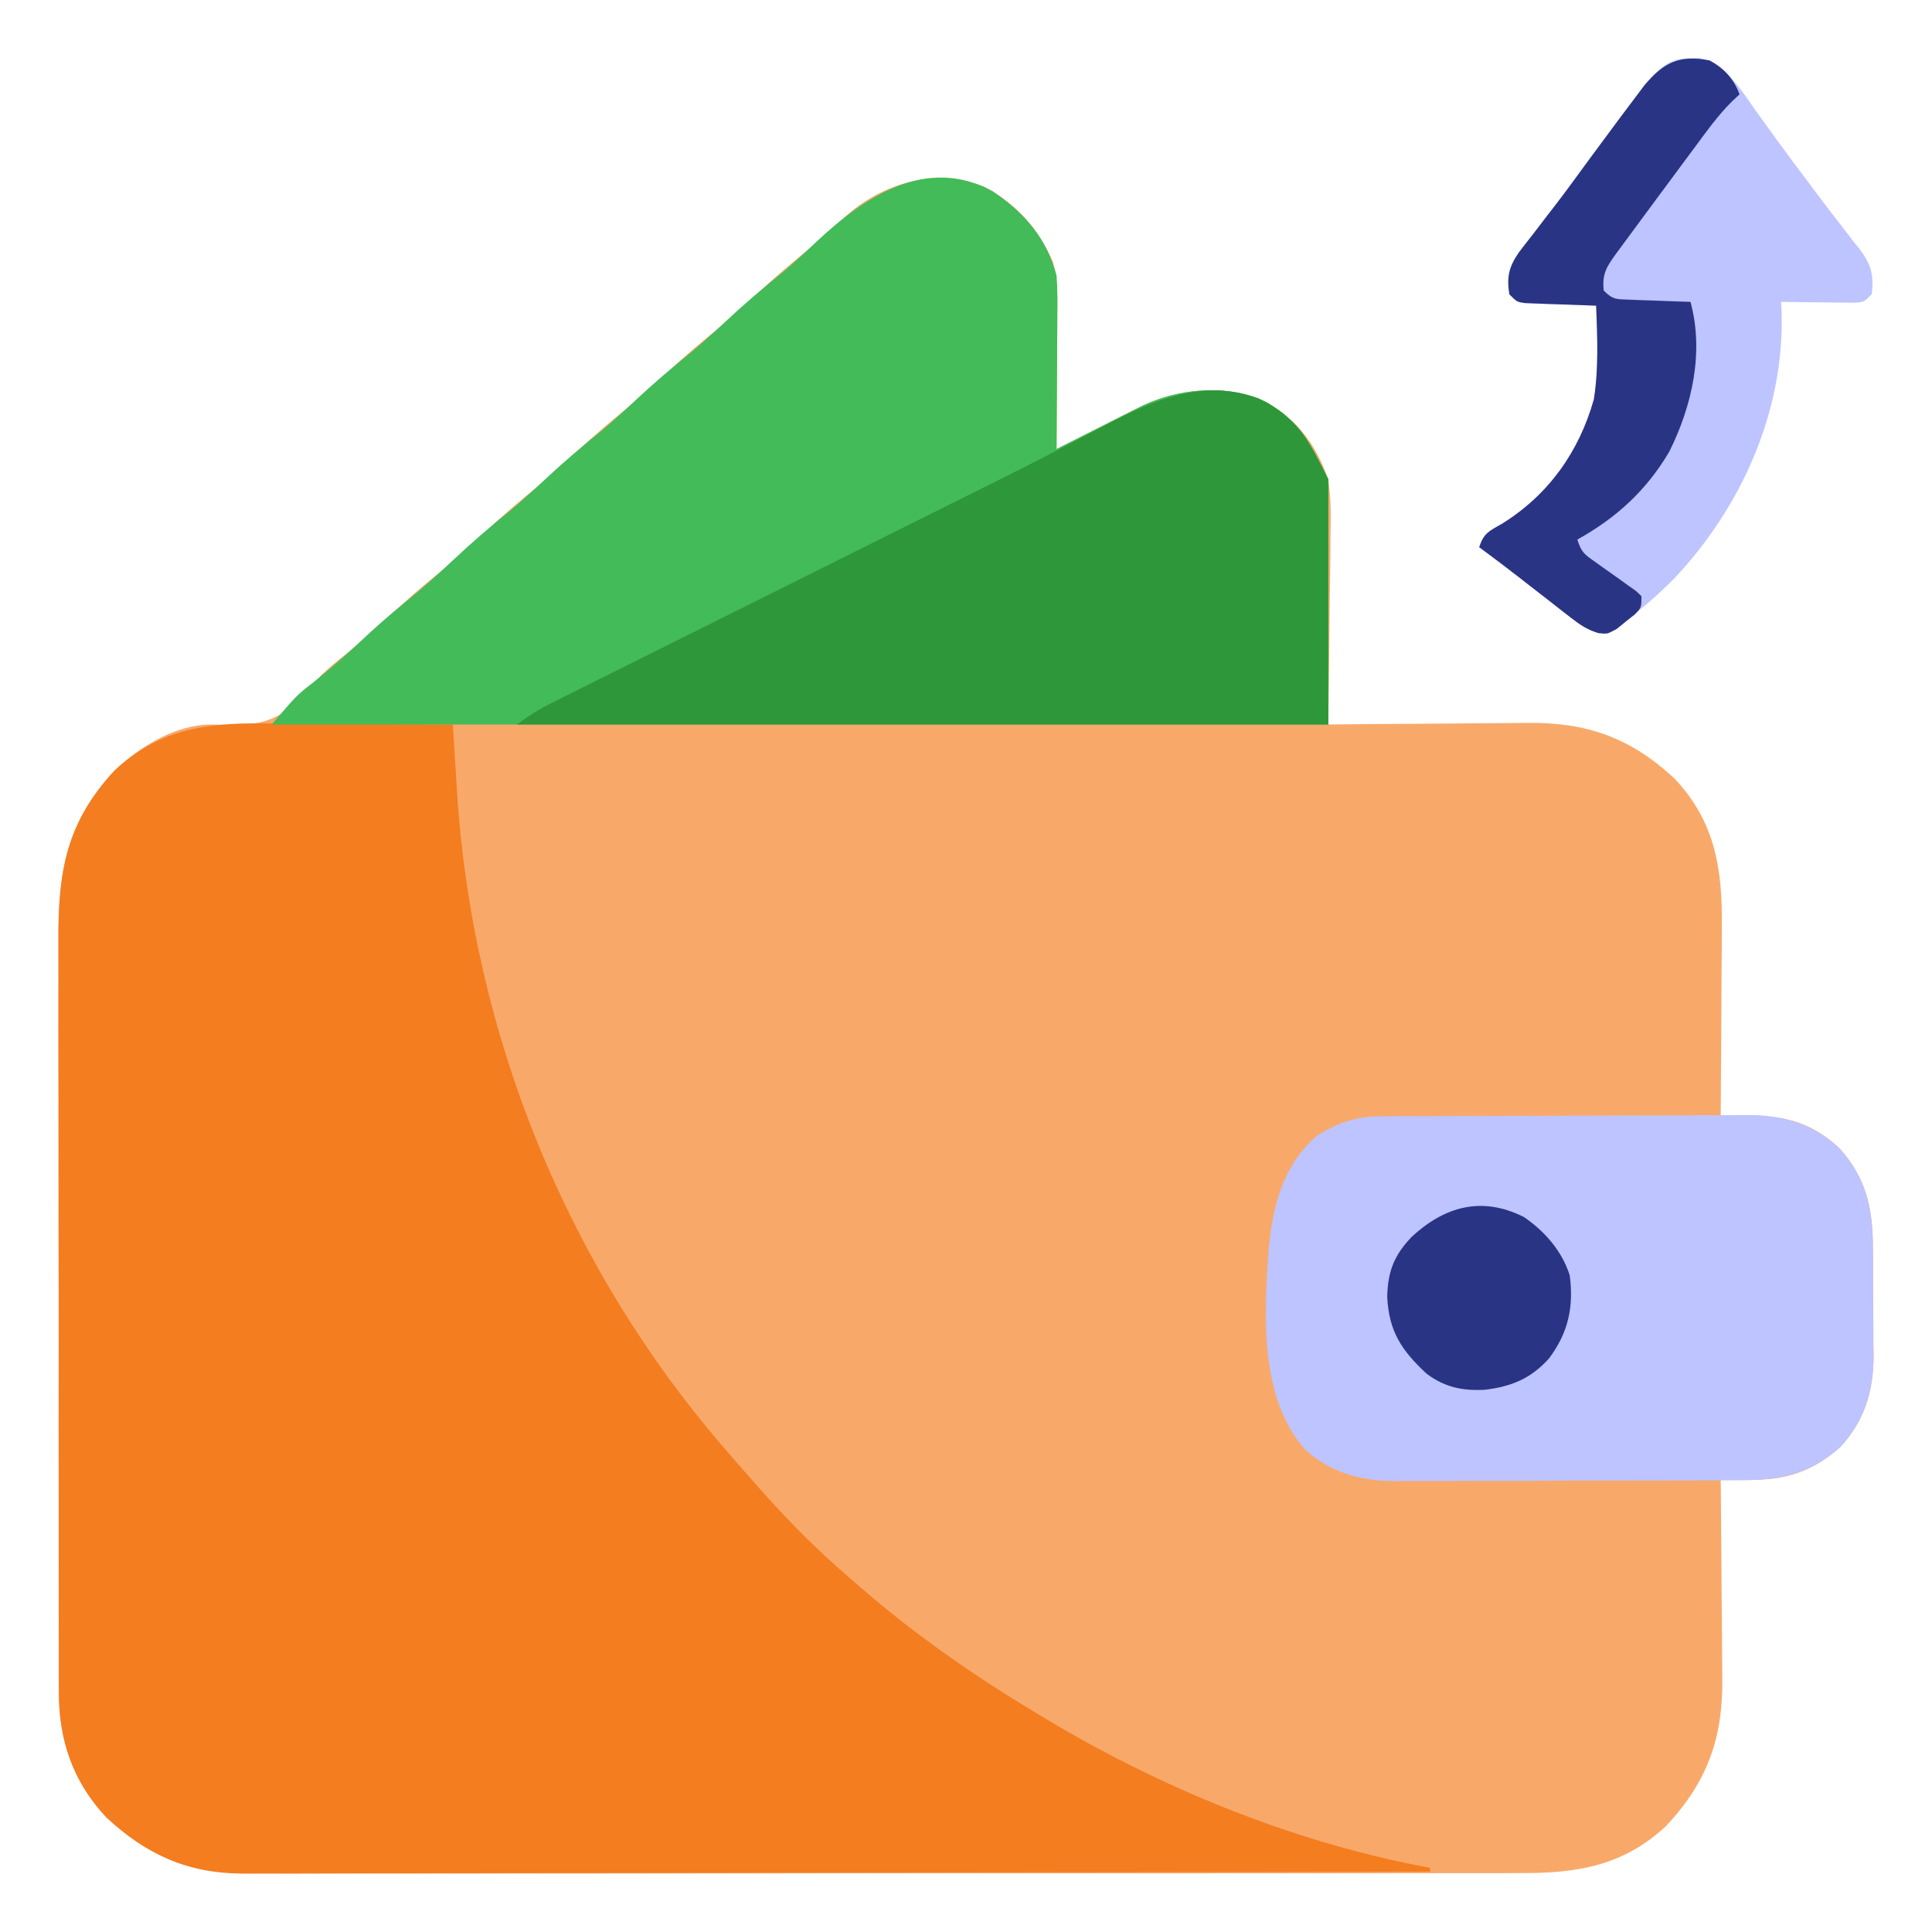
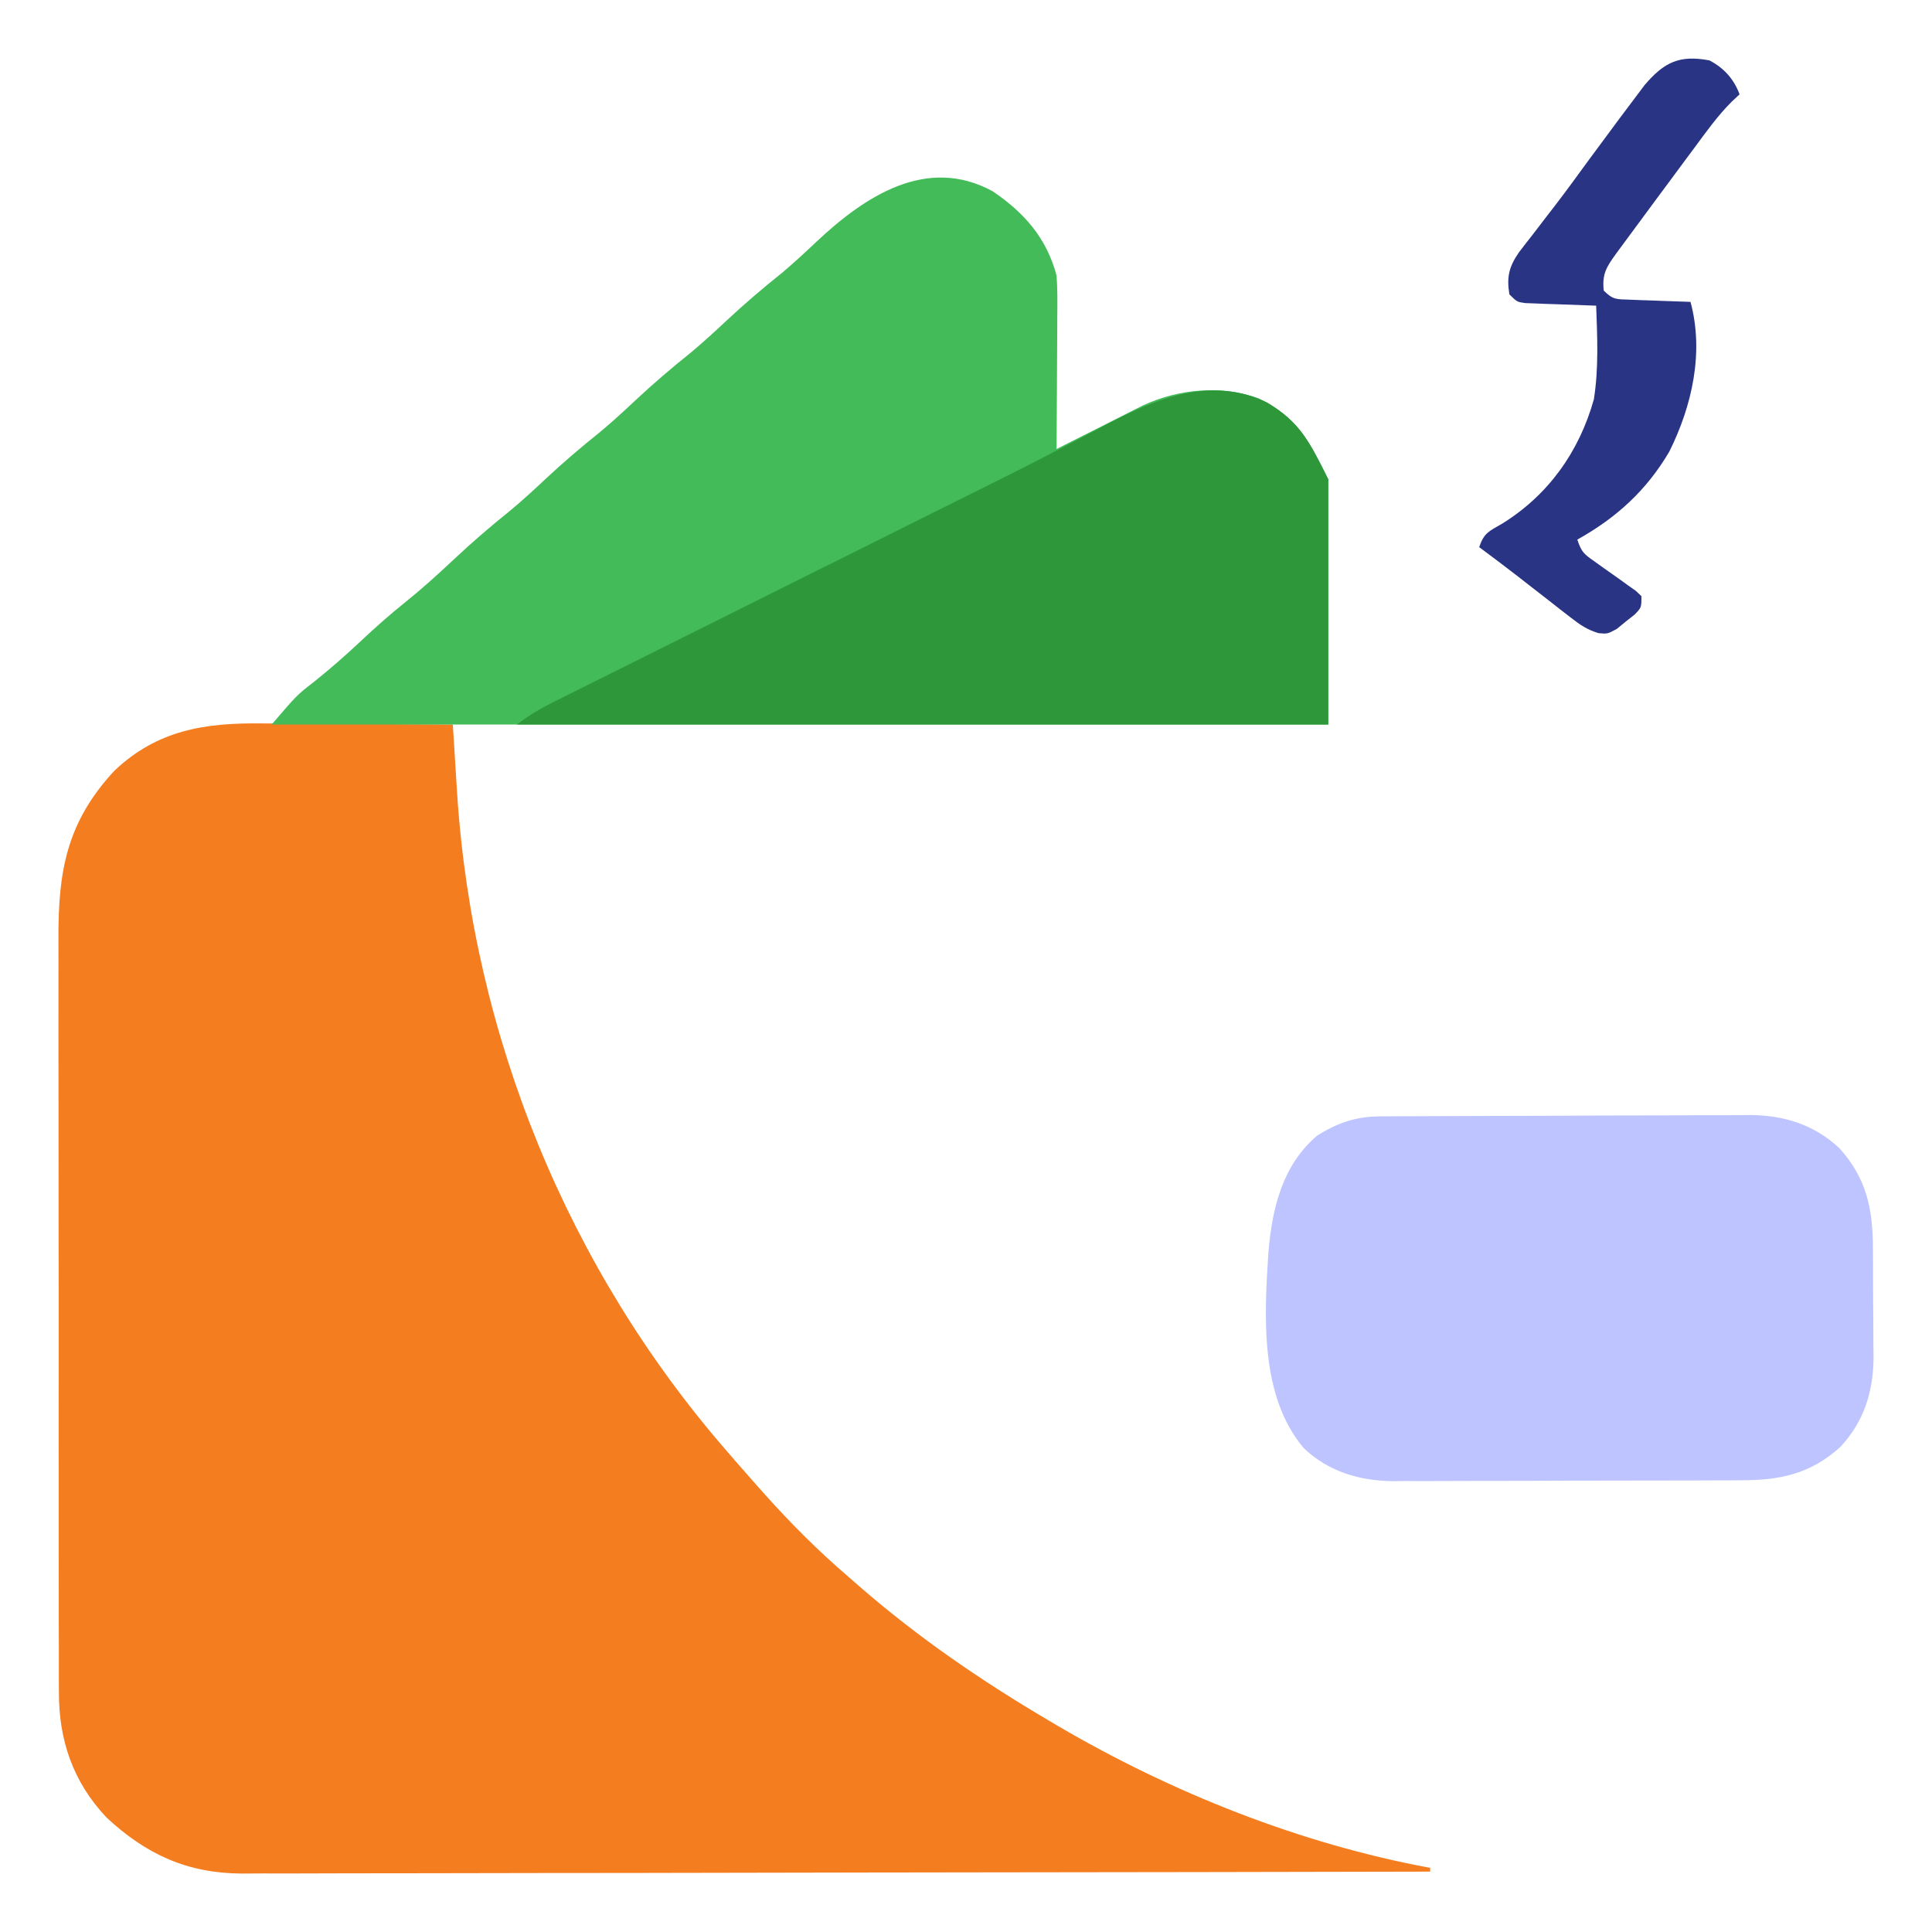
<svg xmlns="http://www.w3.org/2000/svg" width="48" height="48" viewBox="0 0 48 48" fill="none">
-   <path d="M24.469 4.646C25.259 5.076 25.81 5.689 26.161 6.512C26.282 6.96 26.273 7.38 26.269 7.842C26.268 7.984 26.268 7.984 26.268 8.13C26.267 8.432 26.264 8.733 26.262 9.035C26.261 9.24 26.26 9.446 26.259 9.651C26.257 10.153 26.254 10.654 26.25 11.156C26.321 11.12 26.392 11.084 26.465 11.047C26.73 10.913 26.995 10.779 27.261 10.646C27.375 10.588 27.49 10.53 27.604 10.472C27.769 10.389 27.934 10.306 28.1 10.222C28.199 10.172 28.298 10.122 28.4 10.071C29.28 9.663 30.339 9.561 31.266 9.896C32.161 10.331 32.667 10.973 33 11.906C33.071 12.388 33.066 12.863 33.055 13.349C33.054 13.484 33.053 13.619 33.053 13.754C33.051 14.106 33.045 14.457 33.039 14.808C33.033 15.168 33.031 15.529 33.028 15.889C33.022 16.593 33.012 17.296 33 18C33.075 17.999 33.15 17.998 33.228 17.997C33.939 17.99 34.651 17.984 35.362 17.981C35.728 17.979 36.094 17.976 36.459 17.972C36.813 17.968 37.167 17.965 37.521 17.964C37.655 17.964 37.789 17.962 37.923 17.96C39.415 17.939 40.503 18.322 41.602 19.342C42.614 20.412 42.794 21.59 42.778 23.008C42.777 23.145 42.777 23.282 42.777 23.42C42.776 23.778 42.773 24.137 42.77 24.495C42.767 24.862 42.766 25.229 42.764 25.596C42.761 26.314 42.756 27.032 42.75 27.75C42.904 27.747 42.904 27.747 43.06 27.745C43.196 27.743 43.332 27.742 43.468 27.741C43.569 27.738 43.569 27.738 43.671 27.737C44.473 27.731 45.111 27.977 45.7 28.528C46.371 29.274 46.53 30.027 46.532 31.006C46.532 31.103 46.533 31.2 46.534 31.3C46.535 31.504 46.535 31.709 46.535 31.913C46.535 32.224 46.539 32.535 46.542 32.845C46.543 33.045 46.543 33.244 46.544 33.444C46.545 33.582 46.545 33.582 46.548 33.722C46.542 34.574 46.312 35.319 45.722 35.95C45.052 36.553 44.356 36.783 43.465 36.762C43.396 36.761 43.327 36.76 43.256 36.759C43.087 36.757 42.919 36.754 42.75 36.75C42.751 36.825 42.752 36.9 42.753 36.977C42.76 37.689 42.766 38.4 42.77 39.112C42.772 39.478 42.774 39.843 42.779 40.209C42.783 40.563 42.785 40.917 42.786 41.27C42.787 41.404 42.788 41.539 42.79 41.673C42.812 43.164 42.428 44.253 41.408 45.352C40.352 46.351 39.193 46.543 37.787 46.536C37.646 46.537 37.506 46.537 37.365 46.538C36.98 46.539 36.595 46.539 36.211 46.538C35.795 46.538 35.379 46.539 34.963 46.54C34.149 46.541 33.336 46.541 32.522 46.541C31.86 46.541 31.199 46.541 30.537 46.541C30.396 46.541 30.396 46.541 30.251 46.541C30.06 46.542 29.868 46.542 29.677 46.542C27.882 46.543 26.087 46.543 24.292 46.542C22.651 46.541 21.011 46.542 19.37 46.544C17.684 46.546 15.997 46.547 14.311 46.547C13.365 46.546 12.419 46.547 11.473 46.548C10.668 46.55 9.862 46.55 9.057 46.548C8.646 46.547 8.235 46.547 7.825 46.548C7.448 46.55 7.072 46.549 6.695 46.547C6.56 46.547 6.424 46.547 6.288 46.548C4.809 46.558 3.735 46.166 2.649 45.158C1.812 44.274 1.455 43.223 1.464 42.021C1.463 41.934 1.463 41.846 1.462 41.756C1.461 41.466 1.462 41.177 1.462 40.887C1.462 40.678 1.461 40.469 1.46 40.26C1.459 39.694 1.459 39.129 1.459 38.563C1.46 38.09 1.459 37.617 1.459 37.145C1.457 35.965 1.458 34.785 1.459 33.605C1.46 32.582 1.458 31.56 1.456 30.537C1.454 29.485 1.453 28.433 1.454 27.381C1.454 26.791 1.454 26.201 1.452 25.611C1.451 25.056 1.451 24.502 1.453 23.947C1.453 23.744 1.453 23.541 1.452 23.338C1.444 21.648 1.654 20.429 2.842 19.148C3.472 18.553 4.355 18.002 5.248 18C5.348 18.003 5.348 18.003 5.451 18.006C6.185 18.021 6.717 18.017 7.284 17.507C7.501 17.29 7.711 17.068 7.918 16.841C8.123 16.624 8.35 16.443 8.584 16.26C8.973 15.948 9.34 15.621 9.703 15.281C10.067 14.941 10.434 14.614 10.823 14.303C11.233 13.974 11.618 13.626 12 13.266C12.461 12.832 12.933 12.424 13.427 12.029C13.728 11.779 14.012 11.517 14.297 11.25C14.741 10.834 15.199 10.444 15.674 10.063C15.975 9.813 16.261 9.549 16.547 9.281C16.991 8.865 17.449 8.476 17.924 8.095C18.225 7.844 18.511 7.58 18.797 7.312C19.245 6.893 19.706 6.499 20.186 6.115C20.458 5.89 20.714 5.651 20.971 5.408C21.898 4.554 23.25 4.146 24.469 4.646Z" fill="#F8A96A" />
  <path d="M6.508 17.973C6.645 17.973 6.783 17.973 6.92 17.974C7.279 17.975 7.637 17.977 7.995 17.981C8.363 17.984 8.73 17.985 9.097 17.986C9.815 17.989 10.532 17.994 11.25 18C11.258 18.117 11.258 18.117 11.265 18.237C11.283 18.535 11.302 18.832 11.321 19.129C11.333 19.318 11.345 19.508 11.356 19.697C11.746 25.735 14.113 31.534 18.094 36.094C18.154 36.163 18.214 36.232 18.275 36.304C18.433 36.485 18.591 36.664 18.75 36.844C18.85 36.956 18.85 36.956 18.951 37.071C19.625 37.827 20.324 38.53 21.094 39.188C21.178 39.261 21.263 39.335 21.35 39.412C22.812 40.684 24.394 41.767 26.063 42.75C26.135 42.792 26.207 42.835 26.281 42.879C29.101 44.533 32.311 45.813 35.532 46.406C35.532 46.437 35.532 46.468 35.532 46.5C31.669 46.509 27.807 46.515 23.944 46.519C23.488 46.52 23.032 46.52 22.576 46.521C22.439 46.521 22.439 46.521 22.3 46.521C20.831 46.523 19.361 46.526 17.892 46.529C16.383 46.532 14.874 46.535 13.366 46.535C12.435 46.536 11.505 46.537 10.574 46.54C9.936 46.542 9.297 46.543 8.659 46.542C8.291 46.542 7.923 46.543 7.554 46.545C7.217 46.547 6.879 46.547 6.542 46.545C6.363 46.545 6.184 46.547 6.005 46.548C4.65 46.539 3.635 46.074 2.649 45.158C1.812 44.274 1.455 43.223 1.464 42.021C1.463 41.934 1.463 41.846 1.462 41.756C1.461 41.466 1.462 41.177 1.462 40.887C1.462 40.678 1.461 40.469 1.46 40.26C1.459 39.694 1.459 39.129 1.459 38.563C1.46 38.09 1.459 37.617 1.459 37.144C1.457 35.965 1.458 34.785 1.459 33.605C1.46 32.582 1.458 31.56 1.456 30.537C1.454 29.485 1.453 28.433 1.454 27.381C1.454 26.791 1.454 26.201 1.452 25.611C1.451 25.056 1.451 24.502 1.453 23.947C1.453 23.744 1.453 23.541 1.452 23.338C1.444 21.648 1.654 20.429 2.842 19.148C3.912 18.136 5.09 17.956 6.508 17.973Z" fill="#F47D20" />
  <path d="M24.661 4.751C25.45 5.286 26 5.911 26.25 6.844C26.275 7.177 26.272 7.508 26.268 7.842C26.268 7.937 26.268 8.032 26.267 8.13C26.267 8.431 26.264 8.733 26.262 9.035C26.261 9.24 26.26 9.446 26.259 9.651C26.257 10.153 26.254 10.654 26.25 11.156C26.321 11.12 26.392 11.084 26.465 11.047C26.73 10.913 26.995 10.779 27.261 10.646C27.375 10.588 27.489 10.53 27.604 10.472C27.769 10.389 27.934 10.306 28.099 10.222C28.248 10.147 28.248 10.147 28.4 10.071C29.28 9.663 30.338 9.561 31.266 9.896C32.217 10.358 32.506 10.918 33 11.906C33 13.917 33 15.928 33 18C24.337 18 15.675 18 6.75 18C7.376 17.269 7.376 17.269 7.787 16.951C8.192 16.628 8.576 16.292 8.953 15.938C9.316 15.597 9.683 15.27 10.072 14.959C10.482 14.63 10.867 14.282 11.25 13.922C11.711 13.488 12.183 13.081 12.677 12.685C12.977 12.436 13.262 12.173 13.547 11.906C13.991 11.49 14.449 11.101 14.924 10.72C15.225 10.469 15.511 10.205 15.797 9.937C16.241 9.521 16.699 9.132 17.174 8.751C17.475 8.5 17.761 8.236 18.047 7.969C18.491 7.553 18.949 7.163 19.424 6.783C19.726 6.53 20.011 6.264 20.297 5.994C21.48 4.886 23.018 3.857 24.661 4.751Z" fill="#43BB58" />
  <path d="M34.278 27.736C34.408 27.735 34.408 27.735 34.541 27.734C34.635 27.734 34.73 27.734 34.827 27.733C34.977 27.733 34.977 27.733 35.13 27.732C35.462 27.73 35.793 27.729 36.124 27.728C36.237 27.727 36.351 27.727 36.468 27.727C37.067 27.724 37.667 27.723 38.267 27.722C38.885 27.721 39.504 27.718 40.122 27.714C40.599 27.712 41.075 27.711 41.552 27.711C41.78 27.71 42.008 27.709 42.236 27.707C42.555 27.705 42.875 27.705 43.195 27.706C43.288 27.705 43.381 27.703 43.477 27.702C44.327 27.709 45.071 27.94 45.701 28.528C46.371 29.274 46.53 30.027 46.532 31.006C46.533 31.152 46.533 31.152 46.534 31.3C46.535 31.504 46.535 31.709 46.535 31.913C46.535 32.224 46.539 32.535 46.542 32.845C46.543 33.045 46.543 33.244 46.544 33.444C46.545 33.536 46.546 33.627 46.548 33.722C46.542 34.574 46.312 35.319 45.722 35.95C44.976 36.622 44.226 36.778 43.246 36.777C43.146 36.778 43.046 36.779 42.943 36.779C42.613 36.781 42.282 36.781 41.952 36.782C41.722 36.782 41.492 36.783 41.261 36.783C40.779 36.785 40.296 36.785 39.813 36.785C39.196 36.785 38.579 36.787 37.962 36.791C37.487 36.793 37.011 36.793 36.535 36.793C36.308 36.793 36.081 36.794 35.853 36.795C35.534 36.797 35.216 36.797 34.897 36.795C34.757 36.797 34.757 36.797 34.615 36.799C33.782 36.791 33.01 36.566 32.394 35.981C31.294 34.684 31.41 32.697 31.514 31.104C31.608 30.013 31.859 28.956 32.719 28.219C33.214 27.901 33.69 27.739 34.278 27.736Z" fill="#BDC4FF" />
  <path d="M31.484 10.002C32.313 10.502 32.535 10.977 33 11.906C33 13.917 33 15.928 33 18C26.348 18 19.697 18 12.844 18C13.147 17.772 13.408 17.613 13.743 17.446C13.903 17.365 13.903 17.365 14.067 17.284C14.185 17.225 14.303 17.166 14.421 17.108C14.545 17.046 14.67 16.983 14.795 16.921C15.063 16.787 15.331 16.653 15.6 16.52C16.026 16.308 16.453 16.095 16.879 15.882C17.555 15.544 18.231 15.207 18.907 14.87C20.113 14.27 21.318 13.669 22.523 13.067C22.945 12.857 23.367 12.646 23.789 12.436C25.605 11.533 25.605 11.533 27.403 10.595C28.677 9.914 30.074 9.318 31.484 10.002Z" fill="#2D9739" />
-   <path d="M41.994 1.447C42.07 1.445 42.147 1.443 42.225 1.441C42.894 1.603 43.276 2.267 43.652 2.795C43.768 2.955 43.885 3.116 44.001 3.276C44.058 3.356 44.116 3.436 44.175 3.518C44.421 3.856 44.672 4.19 44.924 4.523C45.014 4.645 45.105 4.766 45.196 4.888C45.384 5.139 45.575 5.386 45.768 5.633C45.864 5.757 45.959 5.881 46.055 6.006C46.099 6.062 46.144 6.117 46.191 6.175C46.485 6.562 46.564 6.83 46.5 7.312C46.312 7.5 46.312 7.5 46.102 7.521C45.974 7.52 45.974 7.52 45.843 7.518C45.704 7.517 45.704 7.517 45.563 7.516C45.418 7.514 45.418 7.514 45.27 7.512C45.123 7.51 45.123 7.51 44.974 7.509C44.733 7.507 44.491 7.504 44.25 7.5C44.254 7.583 44.259 7.666 44.263 7.752C44.335 10.216 43.27 12.596 41.592 14.376C41.088 14.883 40.533 15.353 39.938 15.75C39.548 15.723 39.322 15.575 39.019 15.339C38.935 15.274 38.851 15.209 38.764 15.142C38.678 15.074 38.591 15.006 38.502 14.935C38.331 14.802 38.159 14.669 37.987 14.536C37.864 14.44 37.864 14.44 37.739 14.342C37.412 14.088 37.082 13.84 36.75 13.594C36.87 13.233 37 13.197 37.324 13.008C38.468 12.297 39.232 11.228 39.599 9.922C39.721 9.153 39.685 8.37 39.656 7.594C39.598 7.592 39.539 7.59 39.478 7.588C39.214 7.579 38.949 7.569 38.684 7.559C38.591 7.556 38.499 7.553 38.404 7.55C38.316 7.546 38.227 7.543 38.136 7.539C38.055 7.536 37.974 7.533 37.889 7.53C37.688 7.5 37.688 7.5 37.5 7.312C37.428 6.874 37.494 6.621 37.741 6.265C37.85 6.121 37.962 5.978 38.074 5.836C38.195 5.678 38.316 5.52 38.437 5.362C38.499 5.282 38.561 5.201 38.626 5.118C38.921 4.733 39.206 4.341 39.492 3.949C39.703 3.664 39.914 3.379 40.125 3.094C40.172 3.031 40.218 2.968 40.266 2.904C40.392 2.734 40.519 2.565 40.647 2.396C40.716 2.304 40.786 2.211 40.858 2.116C41.193 1.721 41.458 1.446 41.994 1.447Z" fill="#BDC4FF" />
  <path d="M42.469 1.5C42.828 1.686 43.078 1.962 43.219 2.344C43.155 2.403 43.091 2.463 43.025 2.525C42.676 2.874 42.392 3.272 42.1 3.668C42.039 3.75 41.978 3.831 41.916 3.915C41.725 4.172 41.534 4.43 41.344 4.688C41.249 4.815 41.249 4.815 41.153 4.945C40.864 5.335 40.575 5.726 40.287 6.118C40.242 6.179 40.197 6.24 40.151 6.303C39.911 6.635 39.801 6.807 39.844 7.219C40.076 7.451 40.159 7.433 40.48 7.445C40.613 7.451 40.613 7.451 40.748 7.456C40.84 7.459 40.932 7.462 41.027 7.465C41.167 7.47 41.167 7.47 41.309 7.476C41.539 7.485 41.77 7.493 42 7.5C42.34 8.754 42.039 10.084 41.473 11.221C40.906 12.185 40.159 12.865 39.188 13.406C39.293 13.723 39.355 13.766 39.618 13.951C39.686 14 39.753 14.048 39.823 14.098C39.966 14.2 40.109 14.301 40.253 14.402C40.32 14.45 40.387 14.499 40.456 14.549C40.55 14.615 40.55 14.615 40.645 14.682C40.69 14.725 40.735 14.768 40.781 14.812C40.781 15.094 40.781 15.094 40.613 15.268C40.502 15.356 40.502 15.356 40.389 15.445C40.316 15.505 40.243 15.564 40.168 15.626C39.938 15.75 39.938 15.75 39.717 15.731C39.429 15.644 39.255 15.523 39.019 15.339C38.935 15.274 38.851 15.209 38.764 15.142C38.678 15.074 38.591 15.006 38.502 14.936C38.331 14.802 38.159 14.669 37.987 14.536C37.864 14.44 37.864 14.44 37.739 14.342C37.412 14.088 37.082 13.84 36.75 13.594C36.87 13.233 37 13.197 37.324 13.008C38.468 12.297 39.232 11.228 39.599 9.922C39.721 9.153 39.685 8.37 39.656 7.594C39.598 7.592 39.539 7.59 39.478 7.588C39.214 7.579 38.949 7.569 38.684 7.559C38.591 7.556 38.499 7.553 38.404 7.55C38.316 7.546 38.227 7.543 38.136 7.539C38.055 7.536 37.974 7.533 37.889 7.53C37.688 7.5 37.688 7.5 37.5 7.313C37.428 6.874 37.494 6.621 37.741 6.265C37.85 6.121 37.962 5.978 38.074 5.836C38.195 5.678 38.316 5.52 38.437 5.362C38.499 5.282 38.561 5.201 38.626 5.118C38.921 4.734 39.206 4.341 39.492 3.949C39.703 3.664 39.914 3.379 40.125 3.094C40.172 3.031 40.218 2.968 40.266 2.904C40.392 2.734 40.519 2.565 40.647 2.397C40.716 2.304 40.786 2.211 40.858 2.116C41.345 1.543 41.726 1.361 42.469 1.5Z" fill="#2A3485" />
-   <path d="M37.862 30.237C38.382 30.594 38.809 31.082 39 31.688C39.103 32.477 38.961 33.115 38.484 33.751C38.031 34.254 37.553 34.447 36.889 34.529C36.326 34.557 35.892 34.466 35.438 34.125C34.816 33.544 34.505 33.072 34.465 32.215C34.481 31.584 34.636 31.188 35.071 30.731C35.89 29.971 36.817 29.711 37.862 30.237Z" fill="#2A3485" />
</svg>